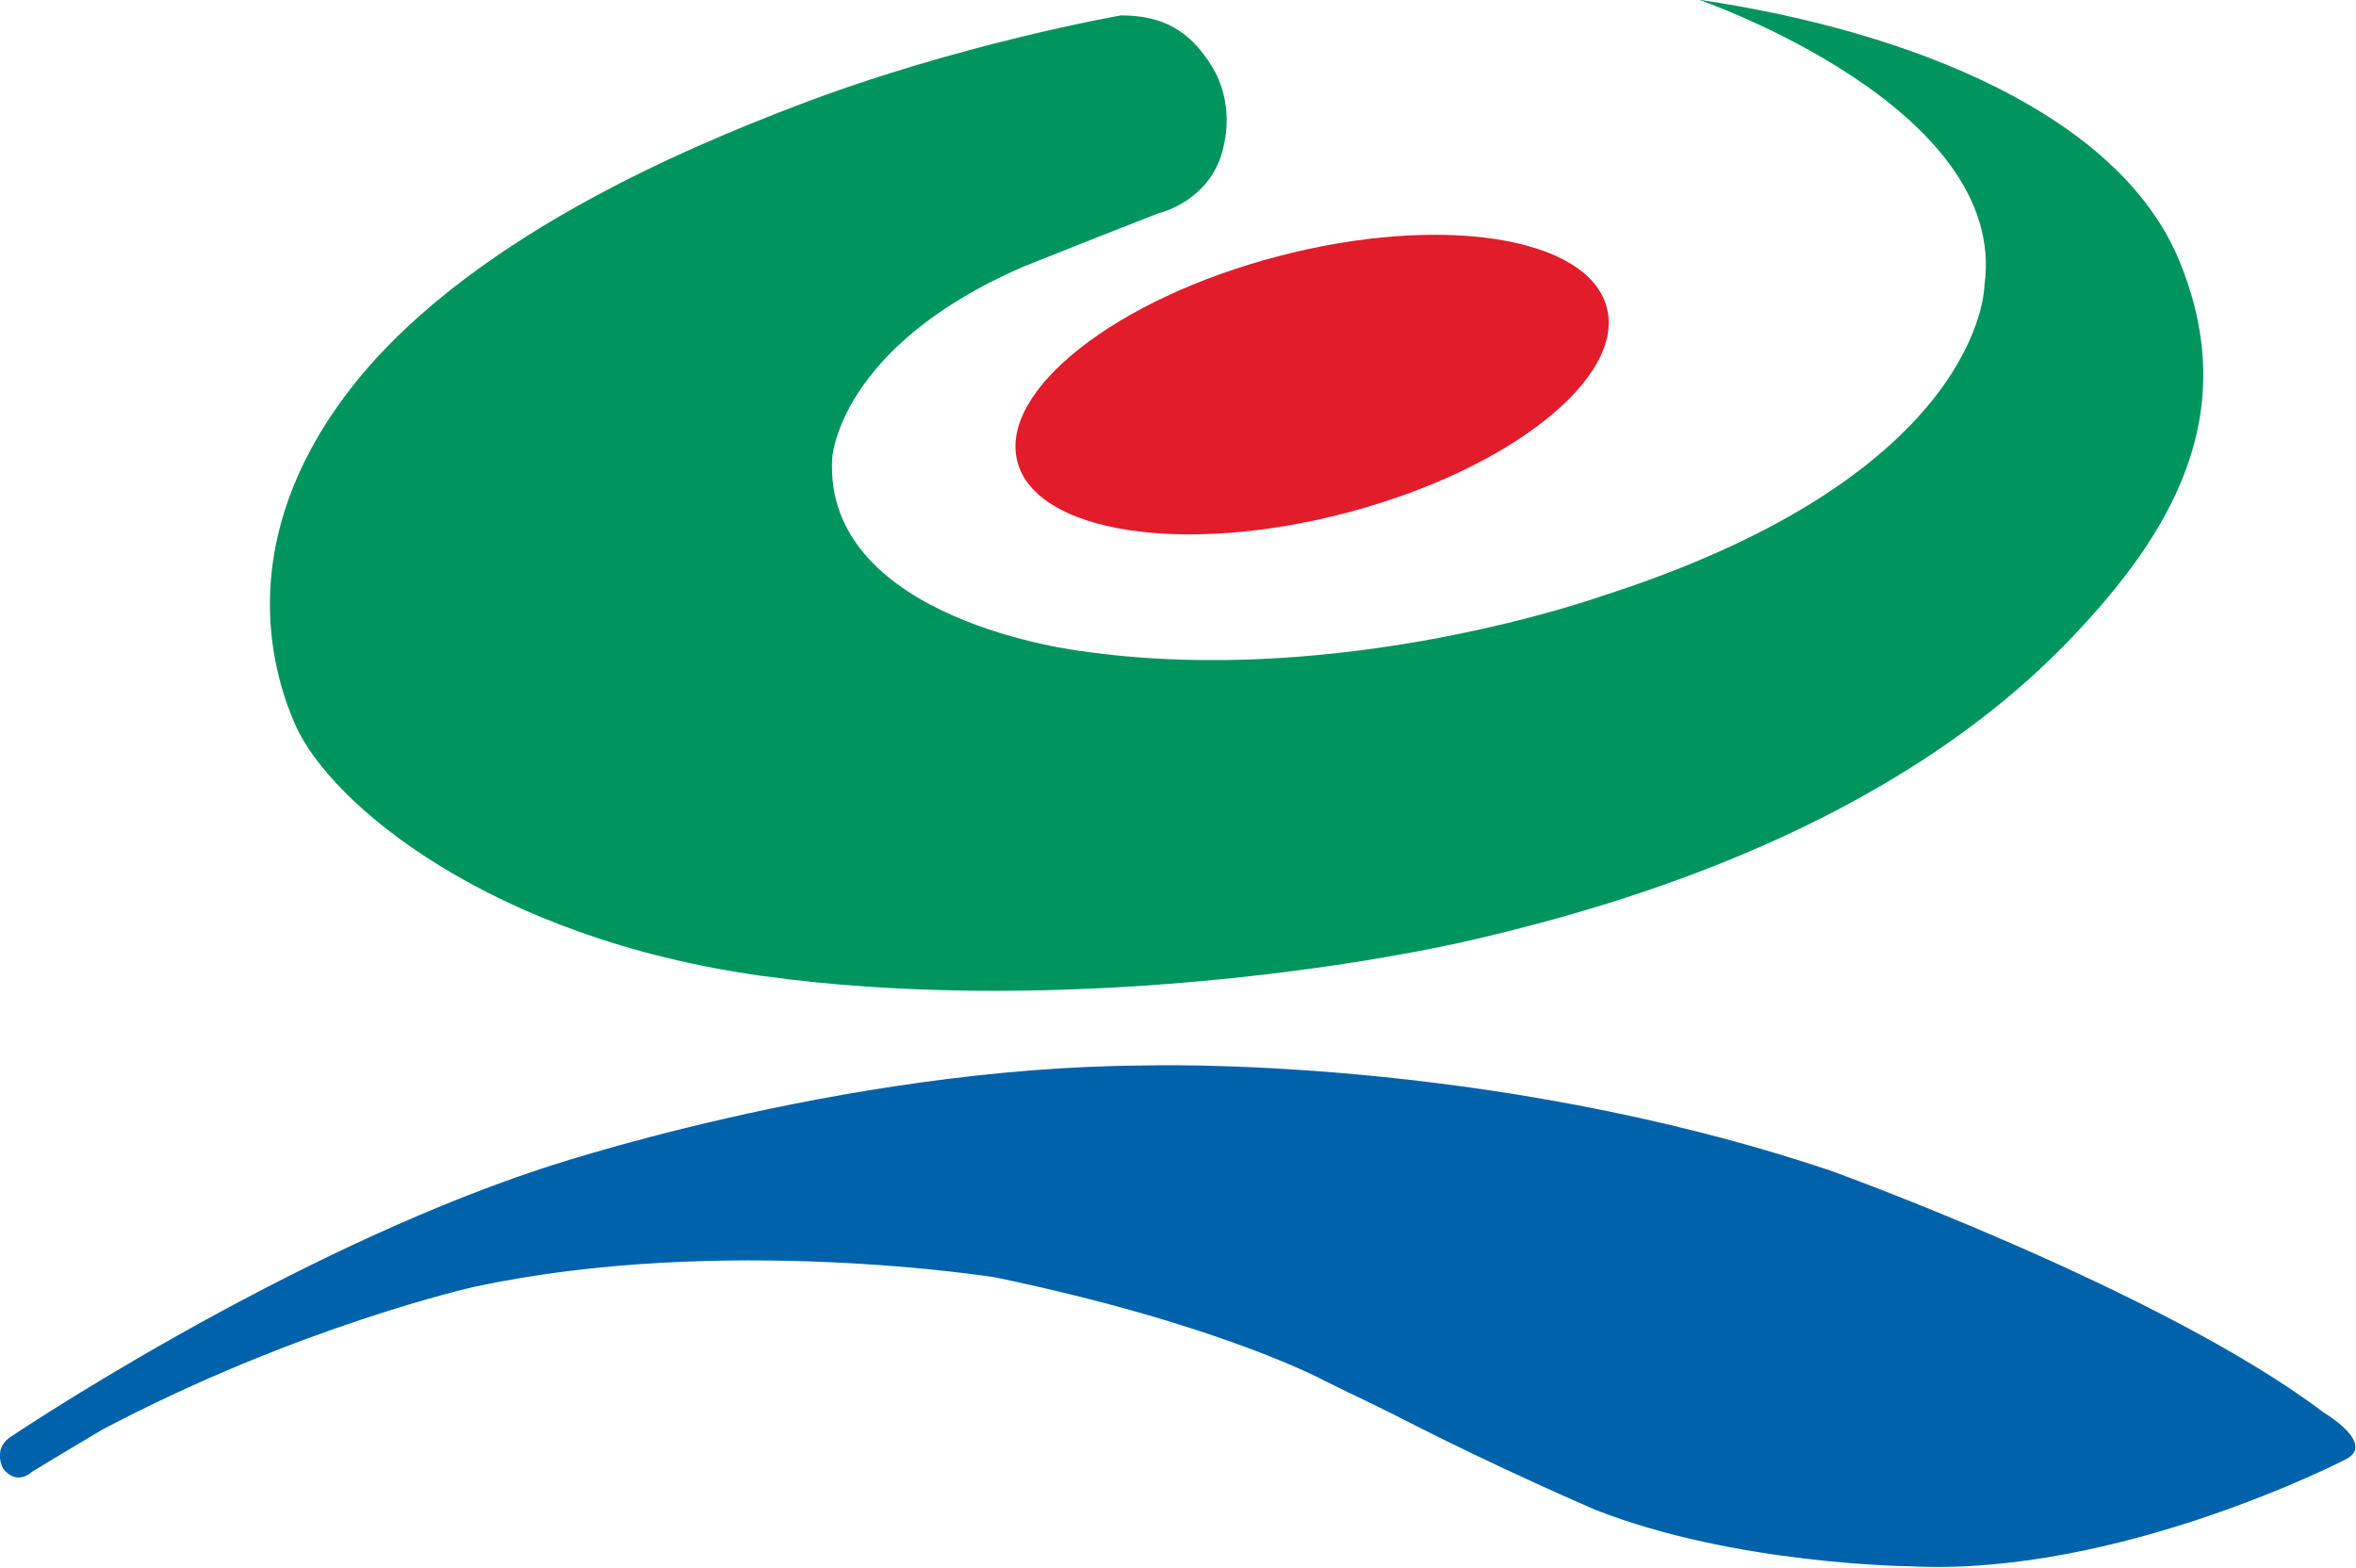
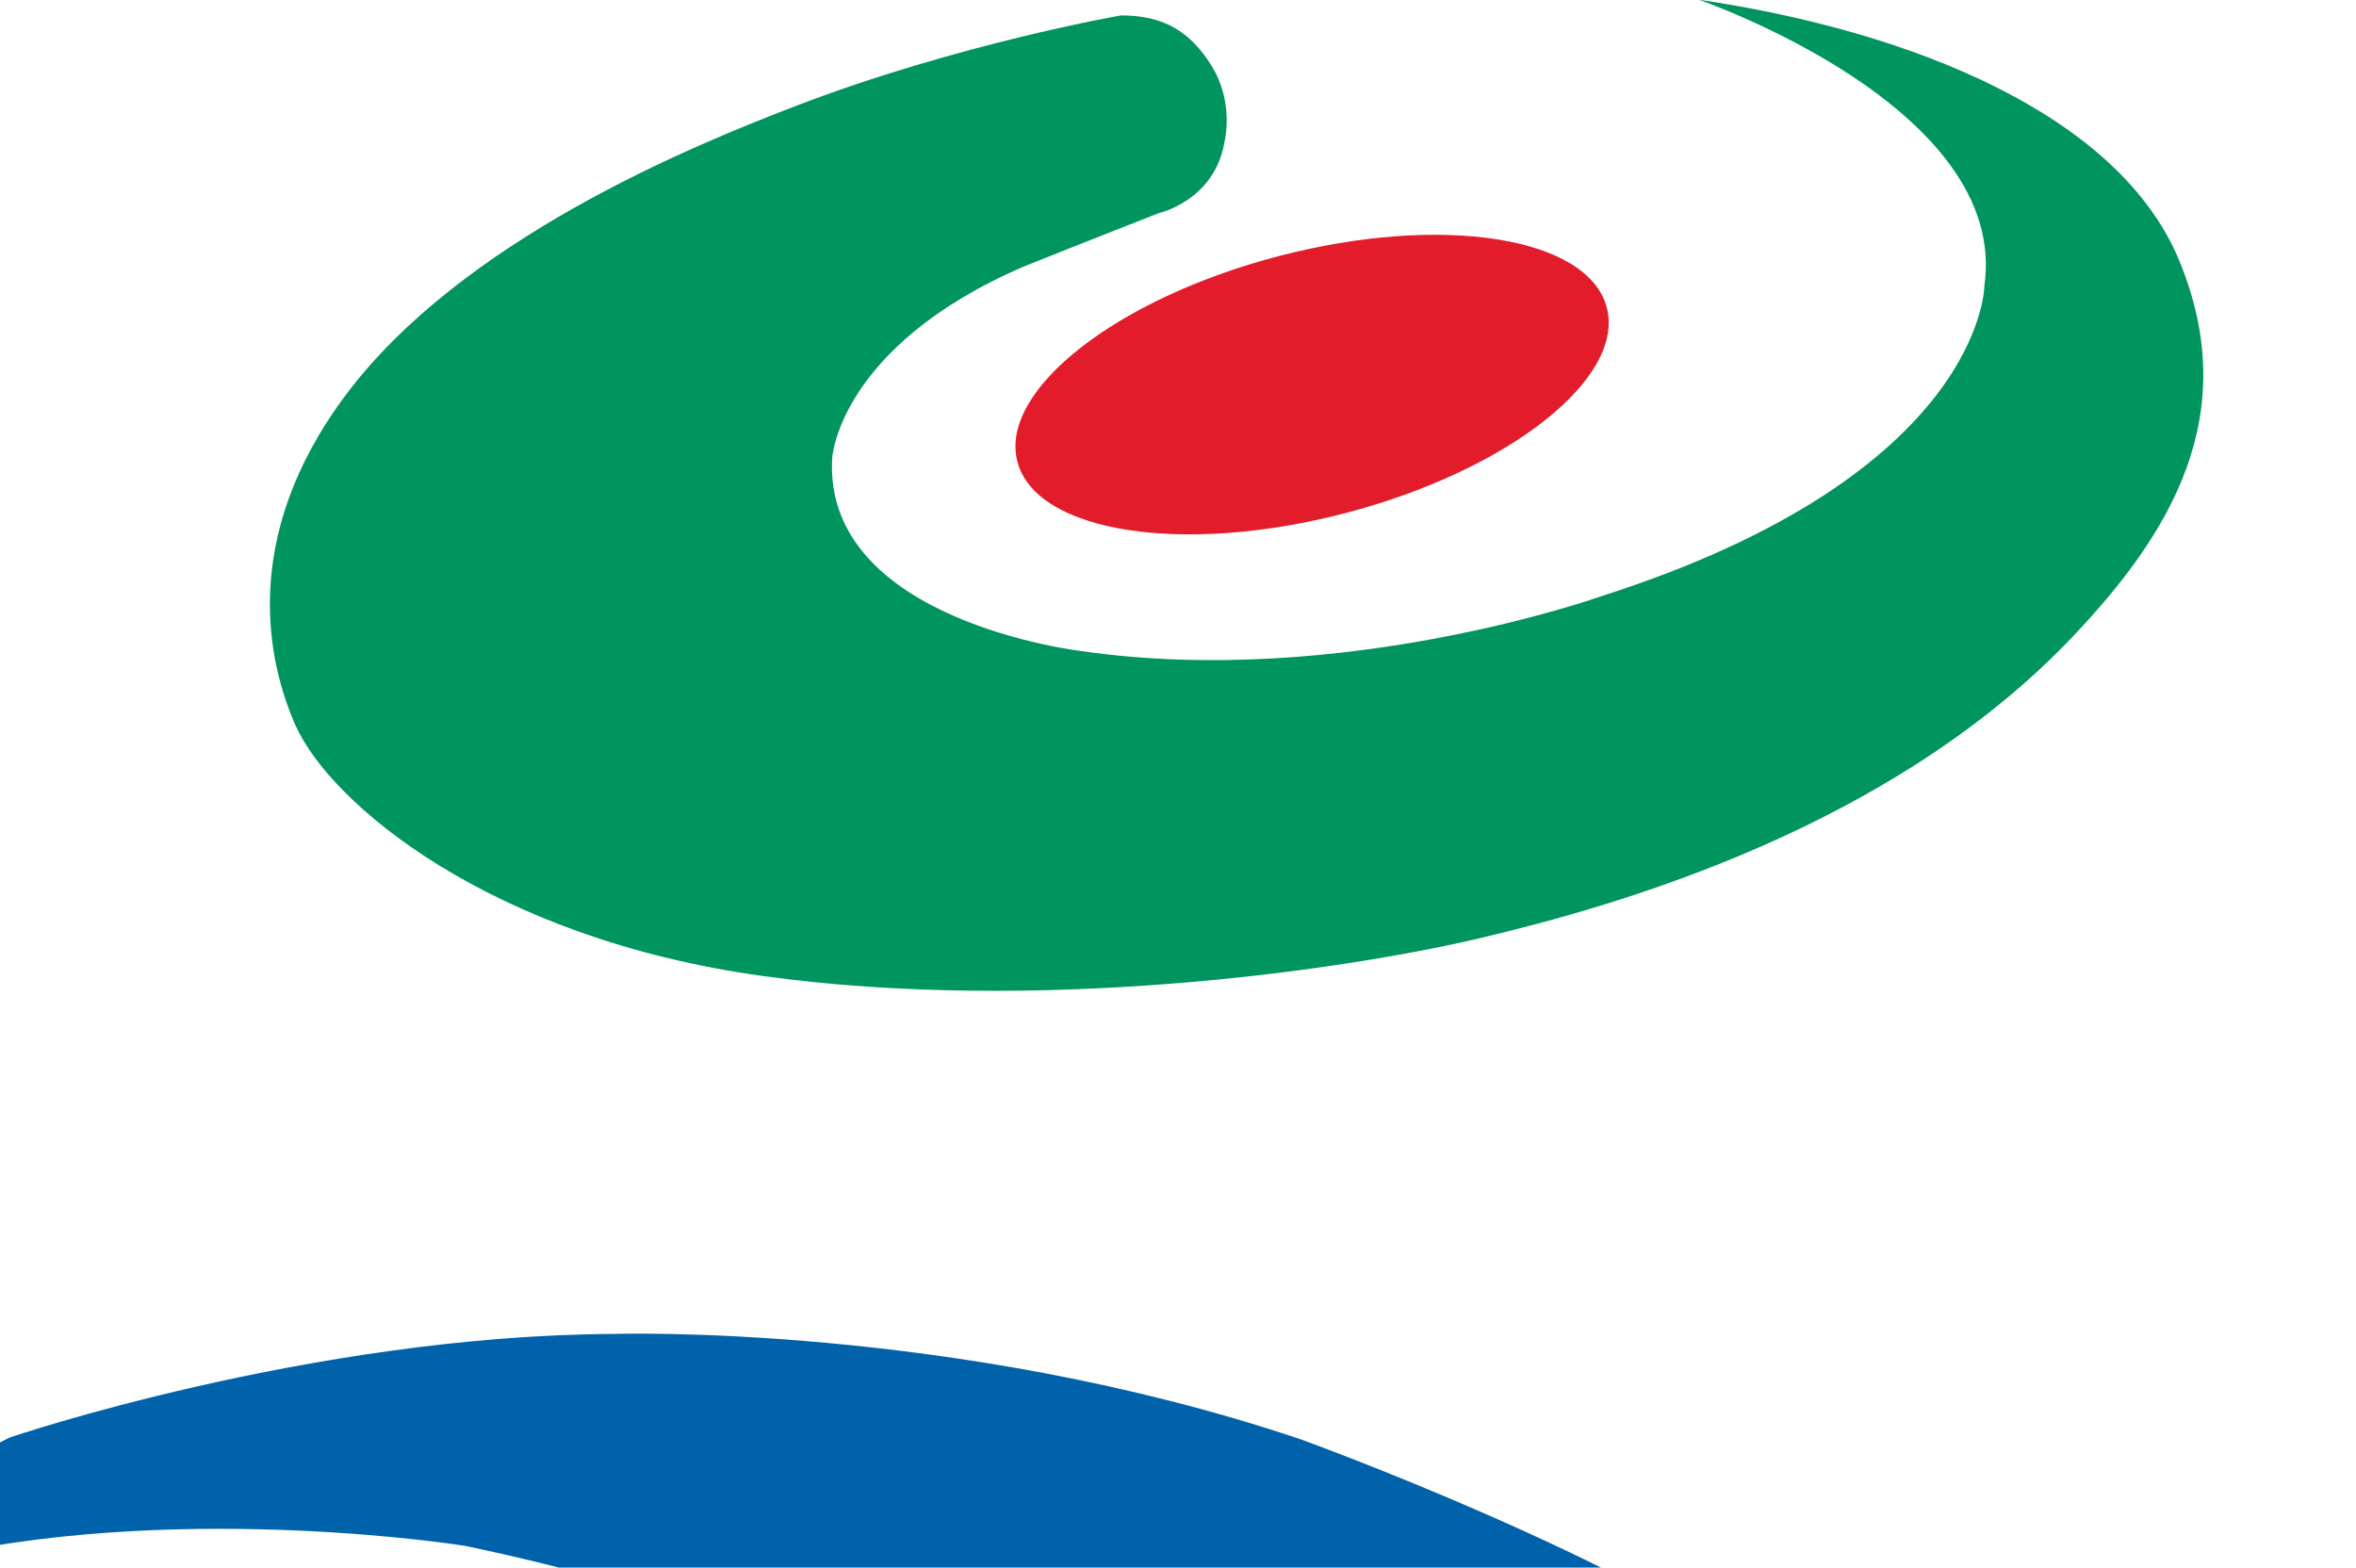
<svg xmlns="http://www.w3.org/2000/svg" width="563.554pt" height="375pt" fill-rule="evenodd" viewBox="0 0 563.554 375">
  <path d="M283.449 237.976C280 232.39 275.75 229.89 269 229.89c0 0-26 4.5-52 14.5-16.475 6.336-53 21.25-71.5 46-17.066 22.831-12.268 42.802-8 52.5 5.5 12.5 31 34 74.5 40s91.75-.75 114-6c22.765-5.372 65.75-17.75 94.5-48 15.478-16.286 27.25-35.25 17-60-9.583-23.139-42.5-36.5-76.5-41.5 0 0 49.5 17 45.5 45.5 0 0 0 30-61 49.5 0 0-41.25 14.75-82.75 8.75 0 0-41.25-4.75-39.75-30.75 0 0 1-17.75 30.5-30.5 0 0 12.5-5 21.5-8.5 0 0 9-2 10.5-11.5 0 0 1.535-6.107-2.051-11.914" style="fill:#00945e;stroke:none" transform="translate(-135.886 -341.61)scale(1.502)" />
-   <path d="M92 456.39s43-29 84.5-42.75c0 0 47.75-16.25 96.25-16.5 0 0 54.25-1.75 109.25 16.75 0 0 52.75 19 78.5 38.5 0 0 8.5 5 3.5 7.5 0 0-36.25 18.75-69.5 17 0 0-27.75-.25-50-9 0 0-15.544-6.68-30.453-14.34-4.373-2.247-8.547-4.16-12.547-6.16 0 0-16.5-9-52.5-16.5 0 0-43.5-7-83 1.5 0 0-28 6.25-59.25 22.75 0 0-6.75 4-11.25 6.75 0 0-2.25 2.25-4.5-.5 0 0-1.75-3 1-5" style="fill:#0062aa;stroke:none" transform="translate(-135.886 -341.61)scale(1.502)" />
+   <path d="M92 456.39c0 0 47.75-16.25 96.25-16.5 0 0 54.25-1.75 109.25 16.75 0 0 52.75 19 78.5 38.5 0 0 8.5 5 3.5 7.5 0 0-36.25 18.75-69.5 17 0 0-27.75-.25-50-9 0 0-15.544-6.68-30.453-14.34-4.373-2.247-8.547-4.16-12.547-6.16 0 0-16.5-9-52.5-16.5 0 0-43.5-7-83 1.5 0 0-28 6.25-59.25 22.75 0 0-6.75 4-11.25 6.75 0 0-2.25 2.25-4.5-.5 0 0-1.75-3 1-5" style="fill:#0062aa;stroke:none" transform="translate(-135.886 -341.61)scale(1.502)" />
  <path d="M346.353 276.414c2.955 11.296-15.663 25.949-41.581 32.728s-49.326 3.117-52.28-8.178 15.662-25.949 41.581-32.728 49.324-3.118 52.28 8.178" style="fill:#e21c2a;stroke:none" transform="translate(-135.886 -341.61)scale(1.502)" />
  <path d="M145.73 487.002h-96v-27h96z" style="fill:#e21c2a;stroke:none" />
-   <path d="M250.73 487.002h-96v-27h96z" style="fill:#00945e;stroke:none" />
  <path d="M354.73 487.002h-96v-27h96z" style="fill:#0062aa;stroke:none" />
</svg>